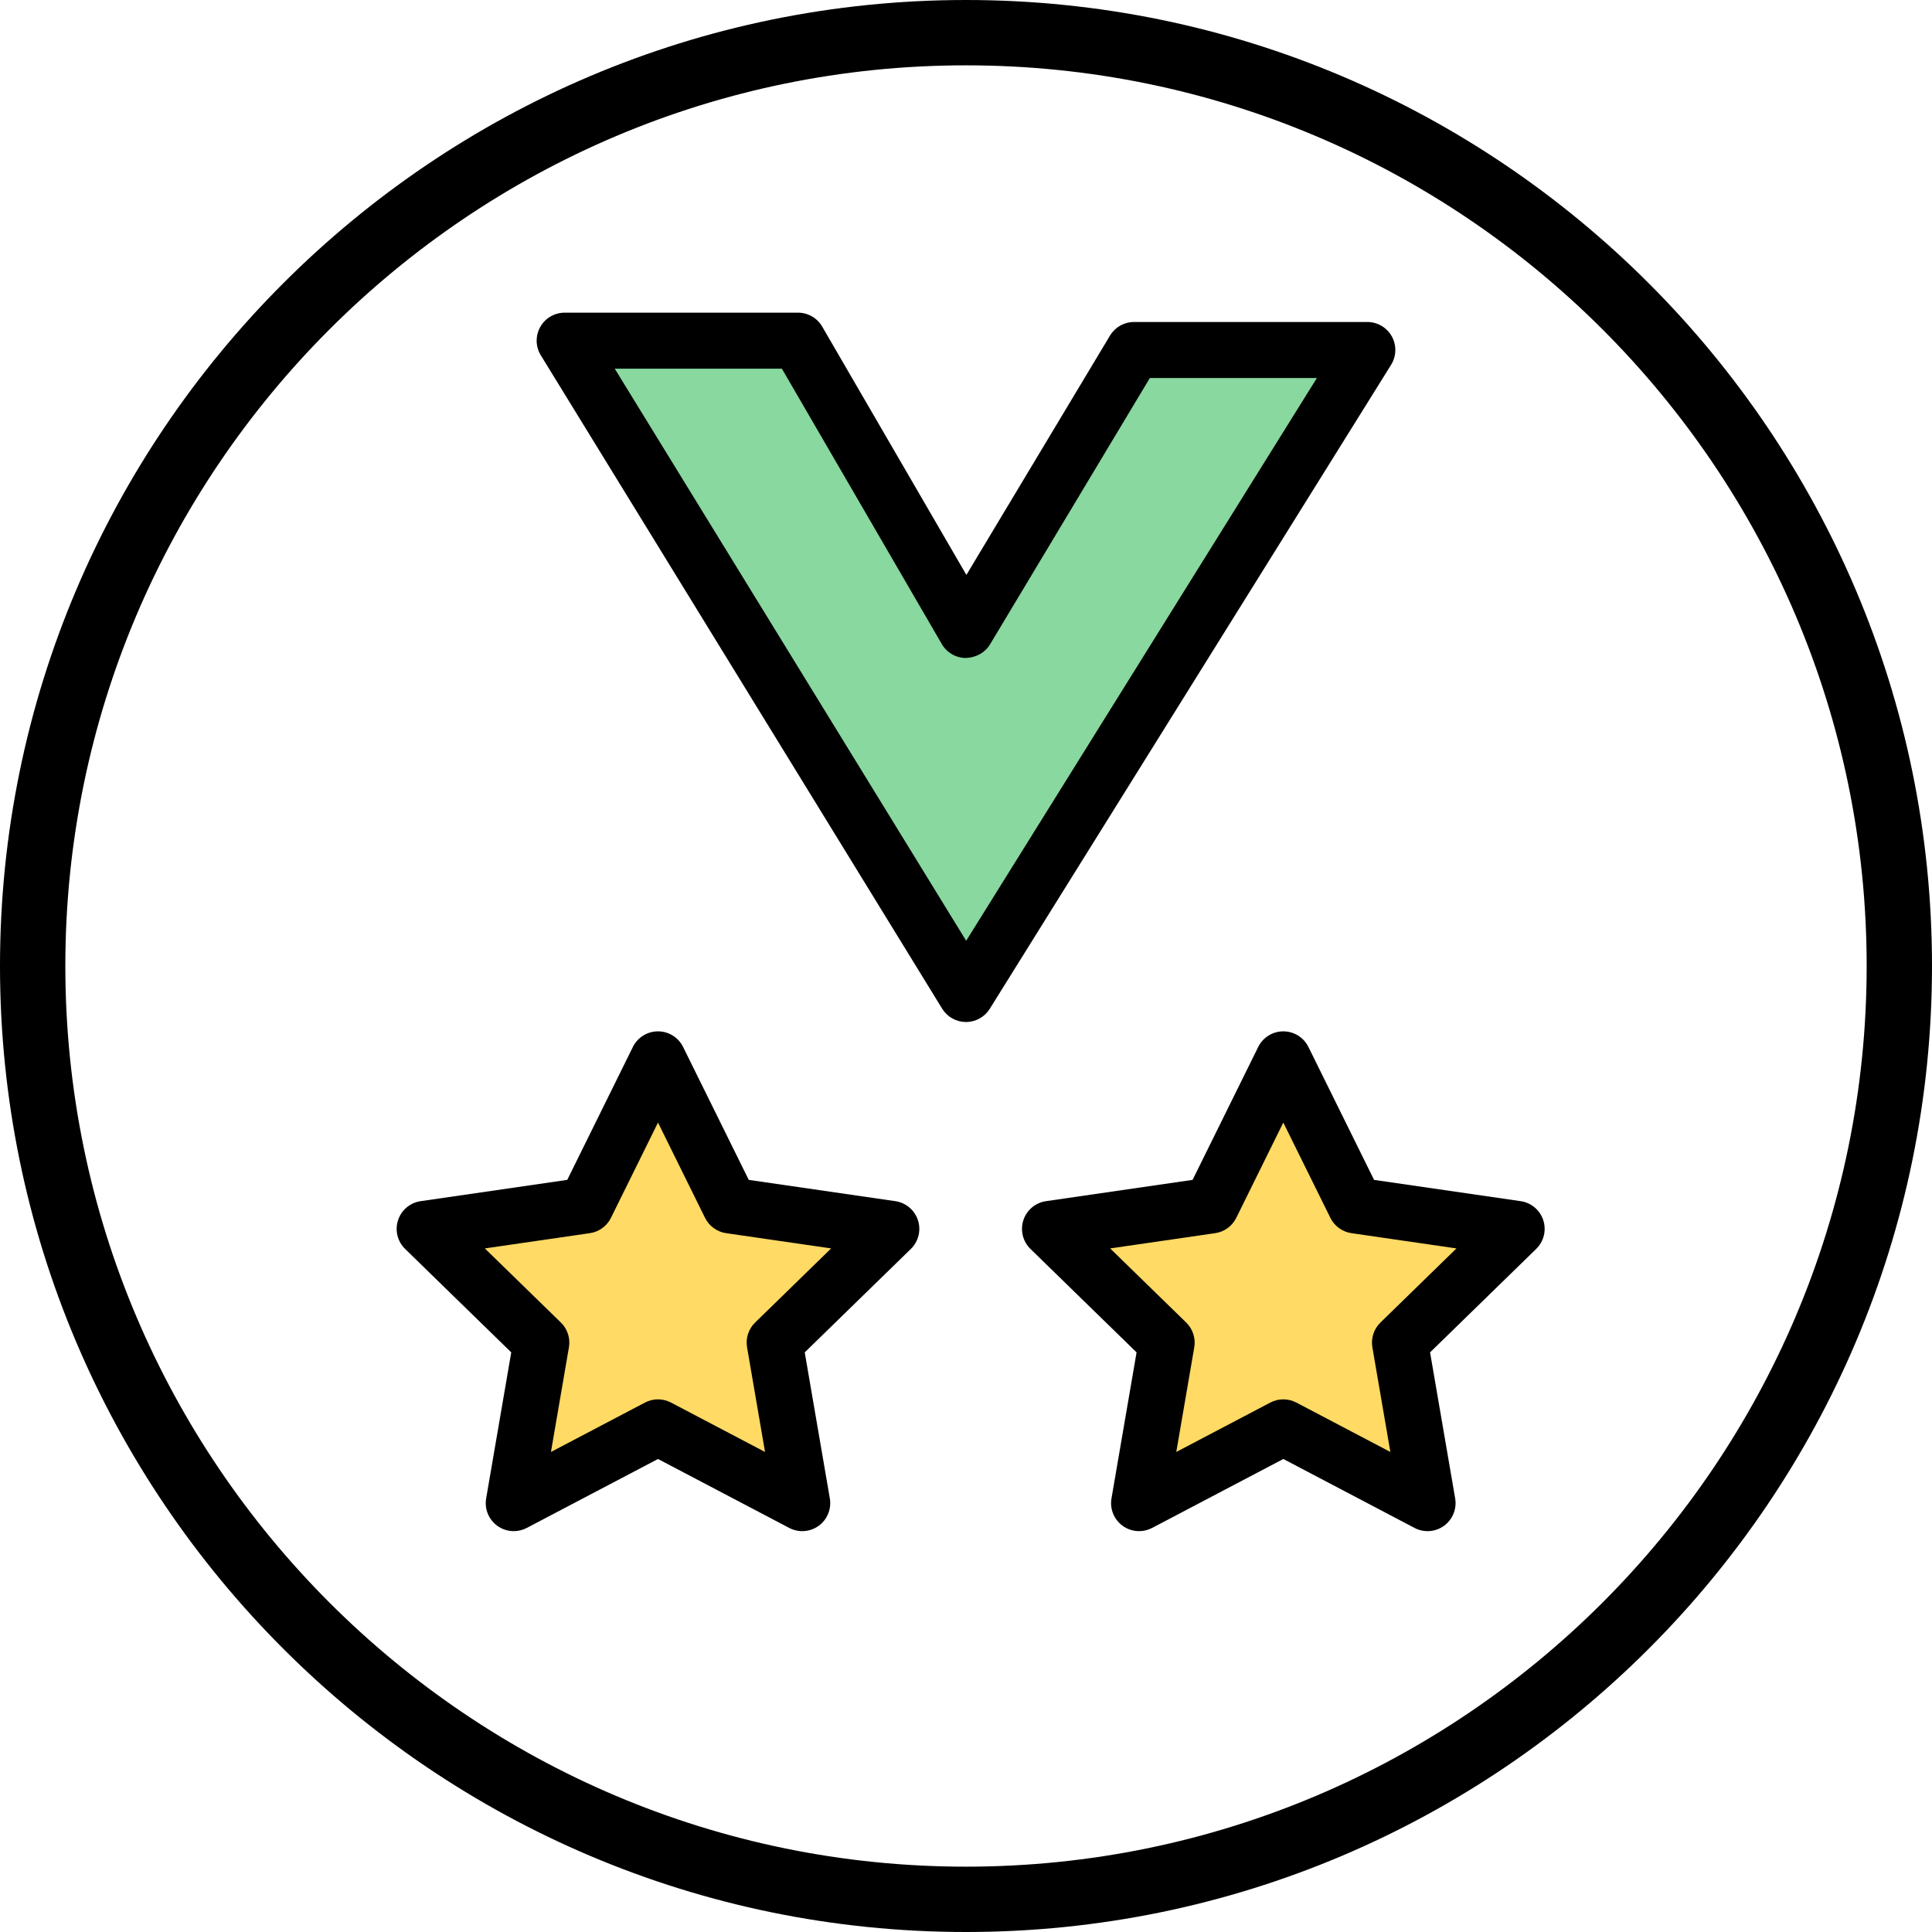
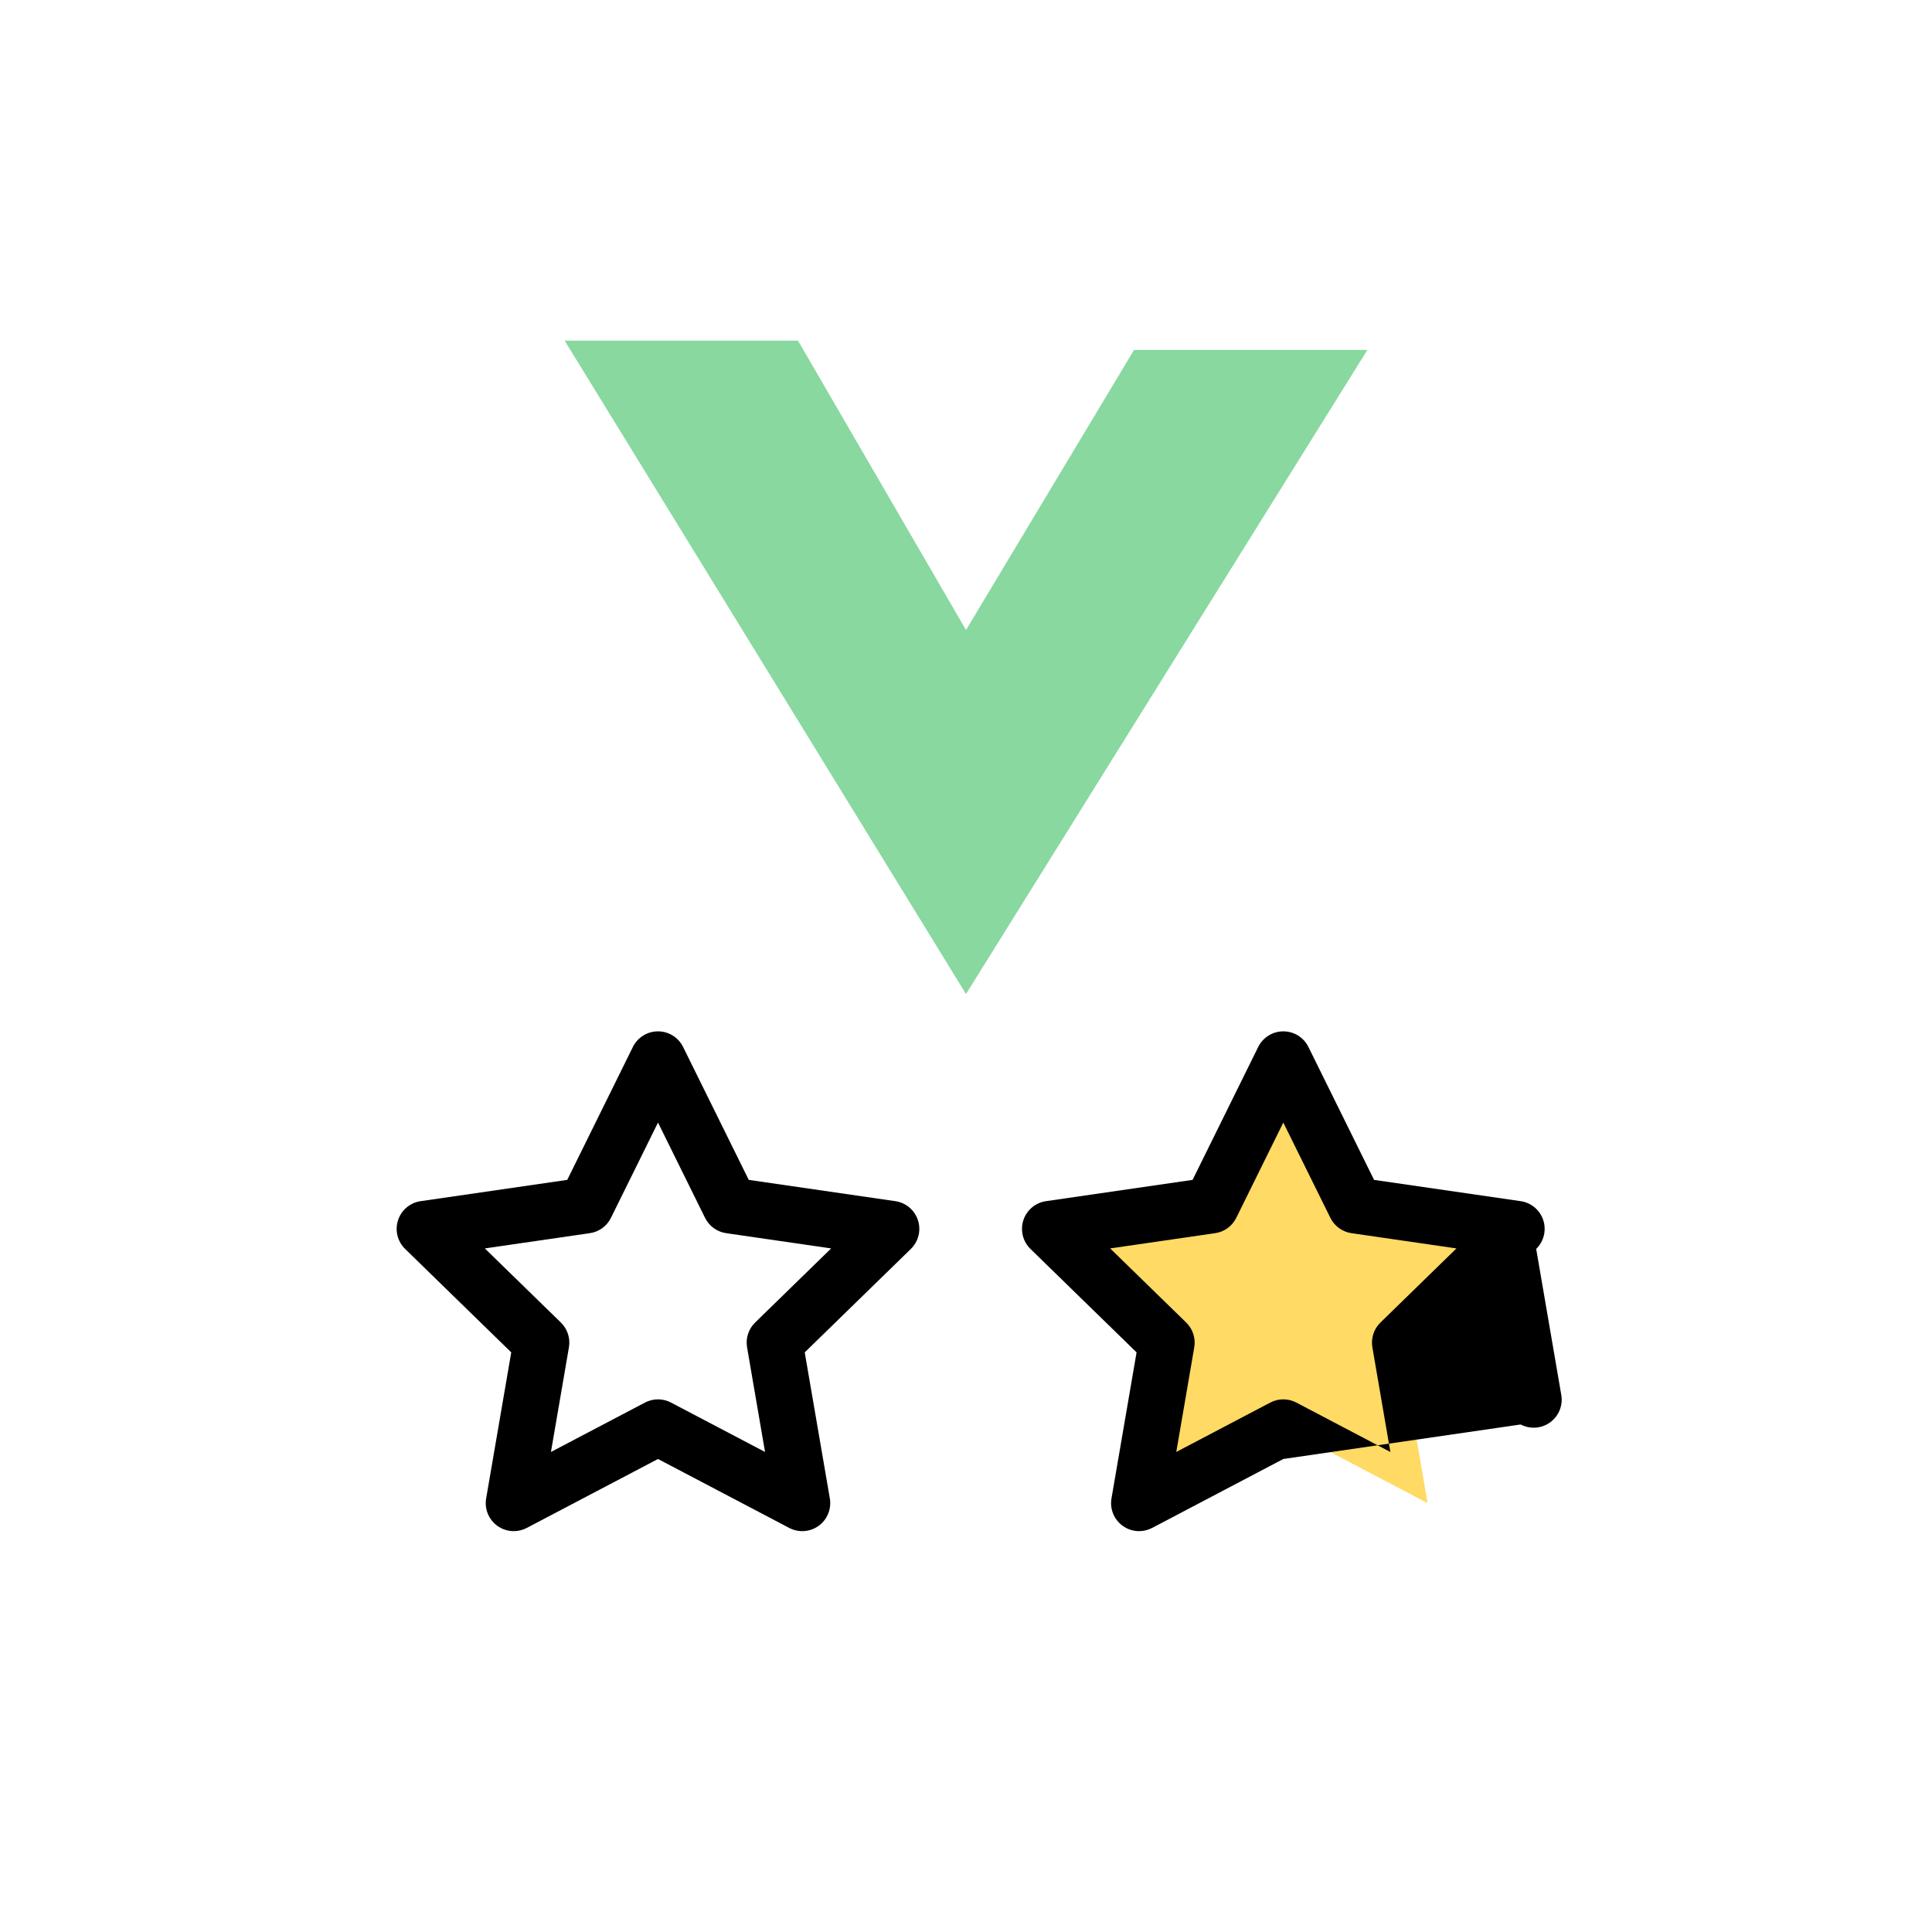
<svg xmlns="http://www.w3.org/2000/svg" version="1.1" id="Layer_1" x="0px" y="0px" width="207px" height="207px" viewBox="0 0 207 207" enable-background="new 0 0 207 207" xml:space="preserve">
-   <path d="M103.5,207C46.43,207,0,160.57,0,103.5S46.43,0,103.5,0S207,46.43,207,103.5S160.57,207,103.5,207z M103.5,7  C50.29,7,7,50.29,7,103.5c0,53.21,43.29,96.5,96.5,96.5c53.21,0,96.5-43.29,96.5-96.5C200,50.29,156.71,7,103.5,7z" />
  <g>
    <polygon fill="#88D89F" points="121.5,37.5 103.5,67.5 85.5,36.5 60.5,36.5 103.5,106.5 146.5,37.5  " />
-     <path d="M103.5,109.5c-0.003,0-0.006,0-0.01,0c-1.039-0.003-2.002-0.544-2.546-1.43l-43-70c-0.569-0.926-0.592-2.086-0.062-3.035   S59.414,33.5,60.5,33.5h25c1.069,0,2.058,0.569,2.594,1.494l15.448,26.605l15.386-25.642c0.542-0.904,1.519-1.457,2.572-1.457h25   c1.09,0,2.094,0.591,2.623,1.544c0.529,0.953,0.499,2.118-0.077,3.043l-43,69C105.498,108.966,104.535,109.5,103.5,109.5z    M65.864,39.5l37.655,61.298L141.096,40.5h-17.897l-17.126,28.543c-0.546,0.91-1.526,1.417-2.594,1.457   c-1.062-0.008-2.04-0.576-2.573-1.494L83.773,39.5H65.864z" />
  </g>
  <g>
-     <polygon fill="#FFDA64" points="70.5,113.5 78.232,129.156 95.5,131.664 83,143.85 85.956,161.051 70.5,152.932 55.045,161.051    58,143.85 45.5,131.664 62.77,129.156  " />
    <path d="M55.045,164.051c-0.623,0-1.242-0.193-1.765-0.573c-0.923-0.672-1.386-1.81-1.192-2.935l2.688-15.646l-11.371-11.084   c-0.817-0.798-1.112-1.989-0.759-3.075c0.353-1.087,1.292-1.878,2.422-2.042l15.709-2.281l7.032-14.242   c0.505-1.023,1.548-1.672,2.69-1.672s2.184,0.647,2.69,1.672l7.034,14.242l15.707,2.281c1.13,0.164,2.069,0.955,2.422,2.042   c0.353,1.086,0.059,2.277-0.759,3.075l-11.371,11.084l2.689,15.646c0.193,1.125-0.269,2.263-1.192,2.935   c-0.924,0.671-2.149,0.76-3.159,0.229L70.5,156.32l-14.06,7.387C56.001,163.938,55.522,164.051,55.045,164.051z M51.947,133.76   l8.147,7.941c0.707,0.689,1.03,1.683,0.862,2.656l-1.926,11.211l10.074-5.293c0.873-0.459,1.917-0.459,2.79,0l10.075,5.293   l-1.926-11.211c-0.167-0.973,0.155-1.967,0.862-2.656l8.147-7.942l-11.252-1.634c-0.977-0.142-1.821-0.755-2.259-1.641   L70.5,120.275l-5.041,10.209c-0.437,0.886-1.282,1.499-2.259,1.641L51.947,133.76z" />
  </g>
  <g>
    <polygon fill="#FFDA64" points="137.5,113.5 145.232,129.156 162.5,131.664 150,143.85 152.956,161.051 137.5,152.932    122.045,161.051 125,143.85 112.5,131.664 129.77,129.156  " />
-     <path d="M122.045,164.051c-0.622,0-1.241-0.193-1.764-0.573c-0.924-0.672-1.387-1.81-1.193-2.935l2.688-15.646l-11.37-11.084   c-0.818-0.798-1.112-1.989-0.76-3.075c0.354-1.087,1.292-1.878,2.423-2.042l15.708-2.281l7.032-14.242   c0.506-1.023,1.549-1.672,2.69-1.672s2.185,0.647,2.689,1.672l7.034,14.242l15.708,2.281c1.13,0.164,2.068,0.955,2.422,2.042   c0.353,1.086,0.059,2.277-0.76,3.075l-11.37,11.084l2.689,15.646c0.193,1.125-0.27,2.263-1.193,2.935s-2.147,0.76-3.159,0.229   L137.5,156.32l-14.06,7.387C123.001,163.938,122.522,164.051,122.045,164.051z M118.947,133.76l8.146,7.941   c0.708,0.689,1.03,1.683,0.863,2.656l-1.926,11.211l10.073-5.293c0.875-0.459,1.916-0.459,2.791,0l10.074,5.293l-1.927-11.211   c-0.167-0.973,0.155-1.967,0.863-2.656l8.146-7.942l-11.252-1.634c-0.977-0.142-1.821-0.755-2.258-1.641l-5.043-10.209   l-5.04,10.209c-0.438,0.886-1.282,1.499-2.26,1.641L118.947,133.76z" />
+     <path d="M122.045,164.051c-0.622,0-1.241-0.193-1.764-0.573c-0.924-0.672-1.387-1.81-1.193-2.935l2.688-15.646l-11.37-11.084   c-0.818-0.798-1.112-1.989-0.76-3.075c0.354-1.087,1.292-1.878,2.423-2.042l15.708-2.281l7.032-14.242   c0.506-1.023,1.549-1.672,2.69-1.672s2.185,0.647,2.689,1.672l7.034,14.242l15.708,2.281c1.13,0.164,2.068,0.955,2.422,2.042   c0.353,1.086,0.059,2.277-0.76,3.075l2.689,15.646c0.193,1.125-0.27,2.263-1.193,2.935s-2.147,0.76-3.159,0.229   L137.5,156.32l-14.06,7.387C123.001,163.938,122.522,164.051,122.045,164.051z M118.947,133.76l8.146,7.941   c0.708,0.689,1.03,1.683,0.863,2.656l-1.926,11.211l10.073-5.293c0.875-0.459,1.916-0.459,2.791,0l10.074,5.293l-1.927-11.211   c-0.167-0.973,0.155-1.967,0.863-2.656l8.146-7.942l-11.252-1.634c-0.977-0.142-1.821-0.755-2.258-1.641l-5.043-10.209   l-5.04,10.209c-0.438,0.886-1.282,1.499-2.26,1.641L118.947,133.76z" />
  </g>
</svg>